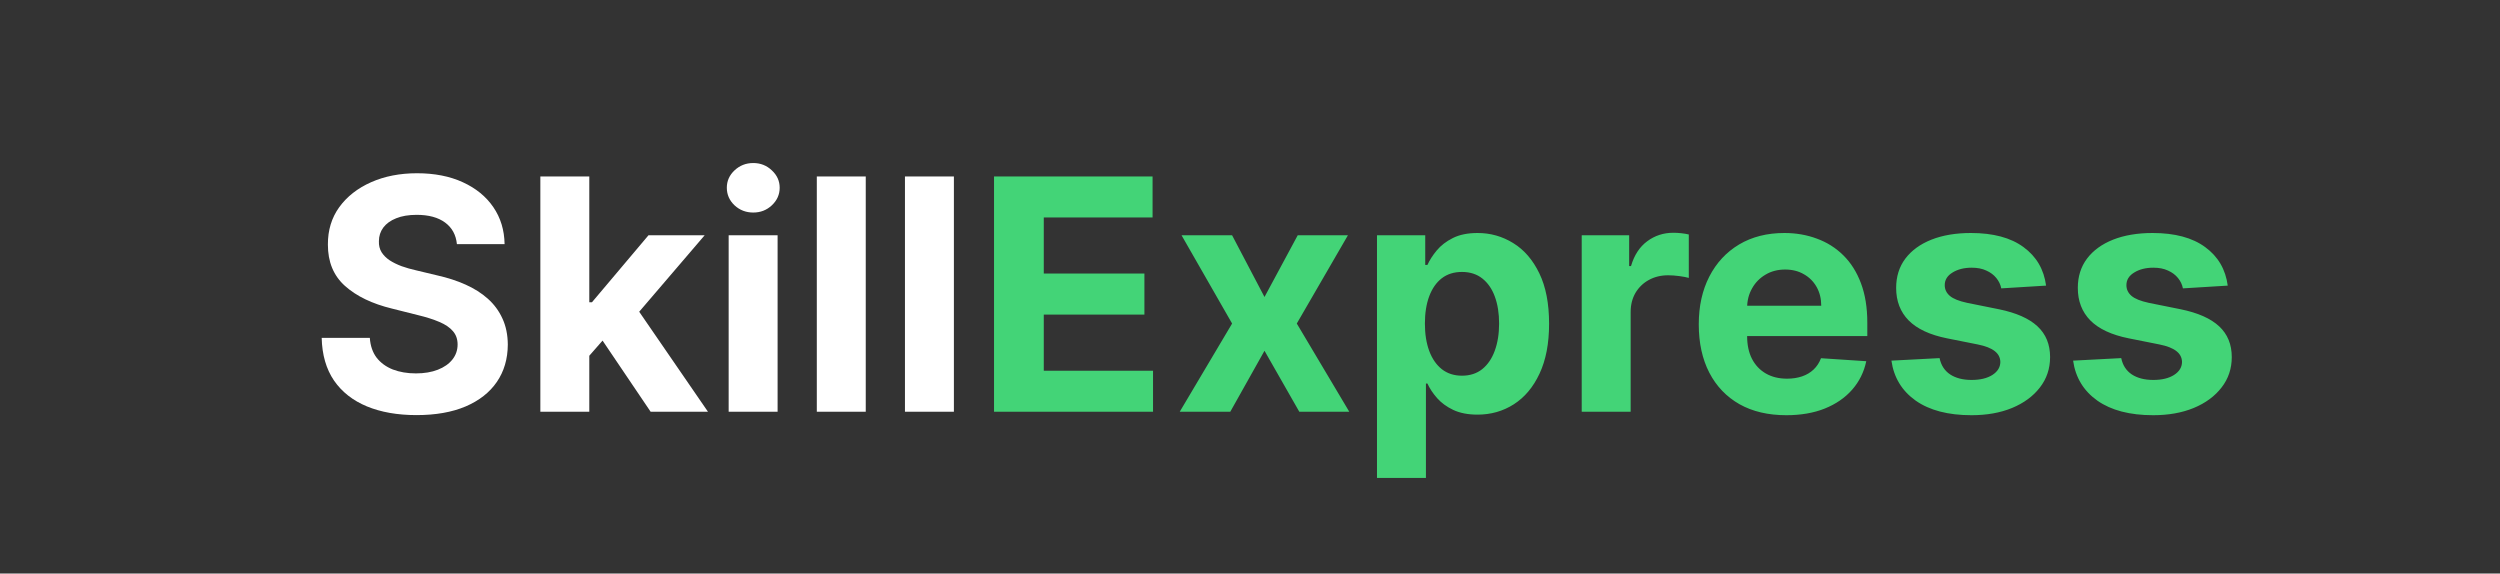
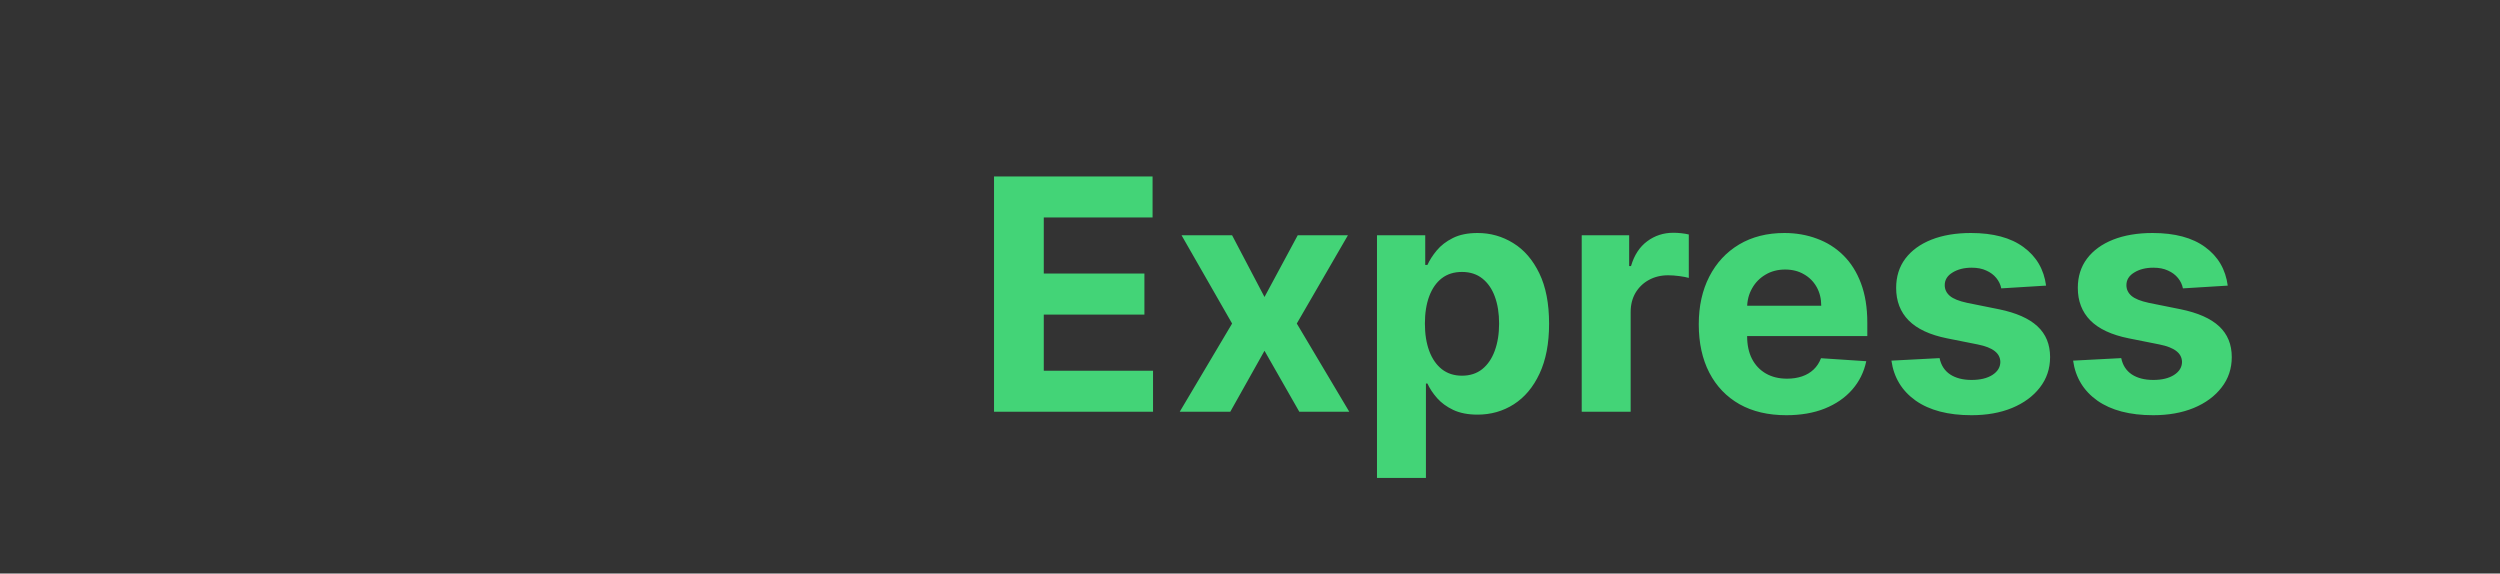
<svg xmlns="http://www.w3.org/2000/svg" width="170" height="39" viewBox="0 0 170 39" fill="none">
  <rect x="0" y="0" width="170" height="39" fill="#333333" stroke="none" />
-   <path d="M31.07 16.602C31.008 15.971 30.74 15.482 30.266 15.133C29.792 14.784 29.148 14.609 28.336 14.609C27.784 14.609 27.318 14.688 26.938 14.844C26.557 14.995 26.266 15.206 26.062 15.477C25.865 15.747 25.766 16.055 25.766 16.398C25.755 16.685 25.815 16.935 25.945 17.148C26.081 17.362 26.266 17.547 26.5 17.703C26.734 17.854 27.005 17.987 27.312 18.102C27.62 18.211 27.948 18.305 28.297 18.383L29.734 18.727C30.432 18.883 31.073 19.091 31.656 19.352C32.24 19.612 32.745 19.932 33.172 20.312C33.599 20.693 33.93 21.141 34.164 21.656C34.404 22.172 34.526 22.763 34.531 23.43C34.526 24.409 34.276 25.258 33.781 25.977C33.292 26.69 32.583 27.245 31.656 27.641C30.734 28.031 29.622 28.227 28.32 28.227C27.029 28.227 25.904 28.029 24.945 27.633C23.992 27.237 23.247 26.651 22.711 25.875C22.18 25.094 21.901 24.128 21.875 22.977H25.148C25.185 23.513 25.338 23.961 25.609 24.32C25.885 24.674 26.253 24.943 26.711 25.125C27.174 25.302 27.698 25.391 28.281 25.391C28.854 25.391 29.352 25.307 29.773 25.141C30.201 24.974 30.531 24.742 30.766 24.445C31 24.148 31.117 23.807 31.117 23.422C31.117 23.062 31.01 22.76 30.797 22.516C30.588 22.271 30.281 22.062 29.875 21.891C29.474 21.719 28.982 21.562 28.398 21.422L26.656 20.984C25.307 20.656 24.242 20.143 23.461 19.445C22.68 18.747 22.292 17.807 22.297 16.625C22.292 15.656 22.549 14.81 23.07 14.086C23.596 13.362 24.318 12.797 25.234 12.391C26.151 11.984 27.193 11.781 28.359 11.781C29.547 11.781 30.583 11.984 31.469 12.391C32.359 12.797 33.052 13.362 33.547 14.086C34.042 14.81 34.297 15.648 34.312 16.602H31.07ZM39.76 24.547L39.768 20.555H40.252L44.096 16H47.916L42.752 22.031H41.963L39.76 24.547ZM36.744 28V12H40.072V28H36.744ZM44.244 28L40.713 22.773L42.932 20.422L48.143 28H44.244ZM49.549 28V16H52.877V28H49.549ZM51.221 14.453C50.726 14.453 50.301 14.289 49.947 13.961C49.598 13.628 49.424 13.229 49.424 12.766C49.424 12.307 49.598 11.914 49.947 11.586C50.301 11.253 50.726 11.086 51.221 11.086C51.715 11.086 52.137 11.253 52.486 11.586C52.84 11.914 53.018 12.307 53.018 12.766C53.018 13.229 52.84 13.628 52.486 13.961C52.137 14.289 51.715 14.453 51.221 14.453ZM58.871 12V28H55.543V12H58.871ZM64.865 12V28H61.537V12H64.865Z" fill="white" />
  <path d="M67.594 28V12H78.375V14.789H70.977V18.602H77.82V21.391H70.977V25.211H78.406V28H67.594ZM83.783 16L85.986 20.195L88.244 16H91.658L88.182 22L91.752 28H88.353L85.986 23.852L83.658 28H80.221L83.783 22L80.346 16H83.783ZM93.635 32.5V16H96.916V18.016H97.064C97.21 17.693 97.421 17.365 97.697 17.031C97.978 16.693 98.343 16.412 98.791 16.188C99.244 15.958 99.807 15.844 100.479 15.844C101.354 15.844 102.161 16.073 102.9 16.531C103.64 16.984 104.231 17.669 104.674 18.586C105.117 19.497 105.338 20.641 105.338 22.016C105.338 23.354 105.122 24.484 104.689 25.406C104.262 26.323 103.679 27.018 102.939 27.492C102.205 27.961 101.382 28.195 100.471 28.195C99.825 28.195 99.275 28.088 98.822 27.875C98.374 27.662 98.007 27.393 97.721 27.07C97.434 26.742 97.216 26.412 97.064 26.078H96.963V32.5H93.635ZM96.893 22C96.893 22.713 96.992 23.336 97.189 23.867C97.387 24.398 97.674 24.812 98.049 25.109C98.424 25.401 98.88 25.547 99.416 25.547C99.958 25.547 100.416 25.398 100.791 25.102C101.166 24.799 101.45 24.383 101.643 23.852C101.84 23.315 101.939 22.698 101.939 22C101.939 21.307 101.843 20.698 101.65 20.172C101.458 19.646 101.174 19.234 100.799 18.938C100.424 18.641 99.963 18.492 99.416 18.492C98.874 18.492 98.416 18.635 98.041 18.922C97.671 19.208 97.387 19.615 97.189 20.141C96.992 20.667 96.893 21.287 96.893 22ZM107.557 28V16H110.783V18.094H110.908C111.127 17.349 111.494 16.787 112.01 16.406C112.525 16.021 113.119 15.828 113.791 15.828C113.958 15.828 114.137 15.838 114.33 15.859C114.523 15.88 114.692 15.909 114.838 15.945V18.898C114.682 18.852 114.465 18.81 114.189 18.773C113.913 18.737 113.661 18.719 113.432 18.719C112.942 18.719 112.505 18.826 112.119 19.039C111.739 19.247 111.437 19.539 111.213 19.914C110.994 20.289 110.885 20.721 110.885 21.211V28H107.557ZM121.469 28.234C120.234 28.234 119.172 27.984 118.281 27.484C117.396 26.979 116.714 26.266 116.234 25.344C115.755 24.417 115.516 23.32 115.516 22.055C115.516 20.82 115.755 19.737 116.234 18.805C116.714 17.872 117.388 17.146 118.258 16.625C119.133 16.104 120.159 15.844 121.336 15.844C122.128 15.844 122.865 15.971 123.547 16.227C124.234 16.477 124.833 16.854 125.344 17.359C125.859 17.865 126.26 18.5 126.547 19.266C126.833 20.026 126.977 20.917 126.977 21.938V22.852H116.844V20.789H123.844C123.844 20.31 123.74 19.885 123.531 19.516C123.323 19.146 123.034 18.857 122.664 18.648C122.299 18.435 121.875 18.328 121.391 18.328C120.885 18.328 120.438 18.445 120.047 18.68C119.661 18.909 119.359 19.219 119.141 19.609C118.922 19.995 118.81 20.424 118.805 20.898V22.859C118.805 23.453 118.914 23.966 119.133 24.398C119.357 24.831 119.672 25.164 120.078 25.398C120.484 25.633 120.966 25.75 121.523 25.75C121.893 25.75 122.232 25.698 122.539 25.594C122.846 25.49 123.109 25.333 123.328 25.125C123.547 24.917 123.714 24.662 123.828 24.359L126.906 24.562C126.75 25.302 126.43 25.948 125.945 26.5C125.466 27.047 124.846 27.474 124.086 27.781C123.331 28.083 122.458 28.234 121.469 28.234ZM139.133 19.422L136.086 19.609C136.034 19.349 135.922 19.115 135.75 18.906C135.578 18.693 135.352 18.523 135.07 18.398C134.794 18.268 134.464 18.203 134.078 18.203C133.563 18.203 133.128 18.312 132.773 18.531C132.419 18.745 132.242 19.031 132.242 19.391C132.242 19.677 132.357 19.919 132.586 20.117C132.815 20.315 133.208 20.474 133.766 20.594L135.938 21.031C137.104 21.271 137.974 21.656 138.547 22.188C139.12 22.719 139.406 23.417 139.406 24.281C139.406 25.068 139.174 25.758 138.711 26.352C138.253 26.945 137.622 27.409 136.82 27.742C136.023 28.07 135.104 28.234 134.063 28.234C132.474 28.234 131.208 27.904 130.266 27.242C129.328 26.576 128.779 25.669 128.617 24.523L131.891 24.352C131.99 24.836 132.229 25.206 132.609 25.461C132.99 25.711 133.477 25.836 134.07 25.836C134.654 25.836 135.122 25.724 135.477 25.5C135.836 25.271 136.018 24.977 136.023 24.617C136.018 24.315 135.891 24.068 135.641 23.875C135.391 23.677 135.005 23.526 134.484 23.422L132.406 23.008C131.234 22.773 130.362 22.367 129.789 21.789C129.221 21.211 128.938 20.474 128.938 19.578C128.938 18.807 129.146 18.143 129.563 17.586C129.984 17.029 130.576 16.599 131.336 16.297C132.102 15.995 132.997 15.844 134.023 15.844C135.539 15.844 136.732 16.164 137.602 16.805C138.477 17.445 138.987 18.318 139.133 19.422ZM151.486 19.422L148.439 19.609C148.387 19.349 148.275 19.115 148.104 18.906C147.932 18.693 147.705 18.523 147.424 18.398C147.148 18.268 146.817 18.203 146.432 18.203C145.916 18.203 145.481 18.312 145.127 18.531C144.773 18.745 144.596 19.031 144.596 19.391C144.596 19.677 144.71 19.919 144.939 20.117C145.169 20.315 145.562 20.474 146.119 20.594L148.291 21.031C149.458 21.271 150.327 21.656 150.9 22.188C151.473 22.719 151.76 23.417 151.76 24.281C151.76 25.068 151.528 25.758 151.064 26.352C150.606 26.945 149.976 27.409 149.174 27.742C148.377 28.07 147.458 28.234 146.416 28.234C144.827 28.234 143.562 27.904 142.619 27.242C141.682 26.576 141.132 25.669 140.971 24.523L144.244 24.352C144.343 24.836 144.583 25.206 144.963 25.461C145.343 25.711 145.83 25.836 146.424 25.836C147.007 25.836 147.476 25.724 147.83 25.5C148.189 25.271 148.372 24.977 148.377 24.617C148.372 24.315 148.244 24.068 147.994 23.875C147.744 23.677 147.359 23.526 146.838 23.422L144.76 23.008C143.588 22.773 142.715 22.367 142.143 21.789C141.575 21.211 141.291 20.474 141.291 19.578C141.291 18.807 141.499 18.143 141.916 17.586C142.338 17.029 142.929 16.599 143.689 16.297C144.455 15.995 145.351 15.844 146.377 15.844C147.893 15.844 149.085 16.164 149.955 16.805C150.83 17.445 151.34 18.318 151.486 19.422Z" fill="#43D477" />
</svg>